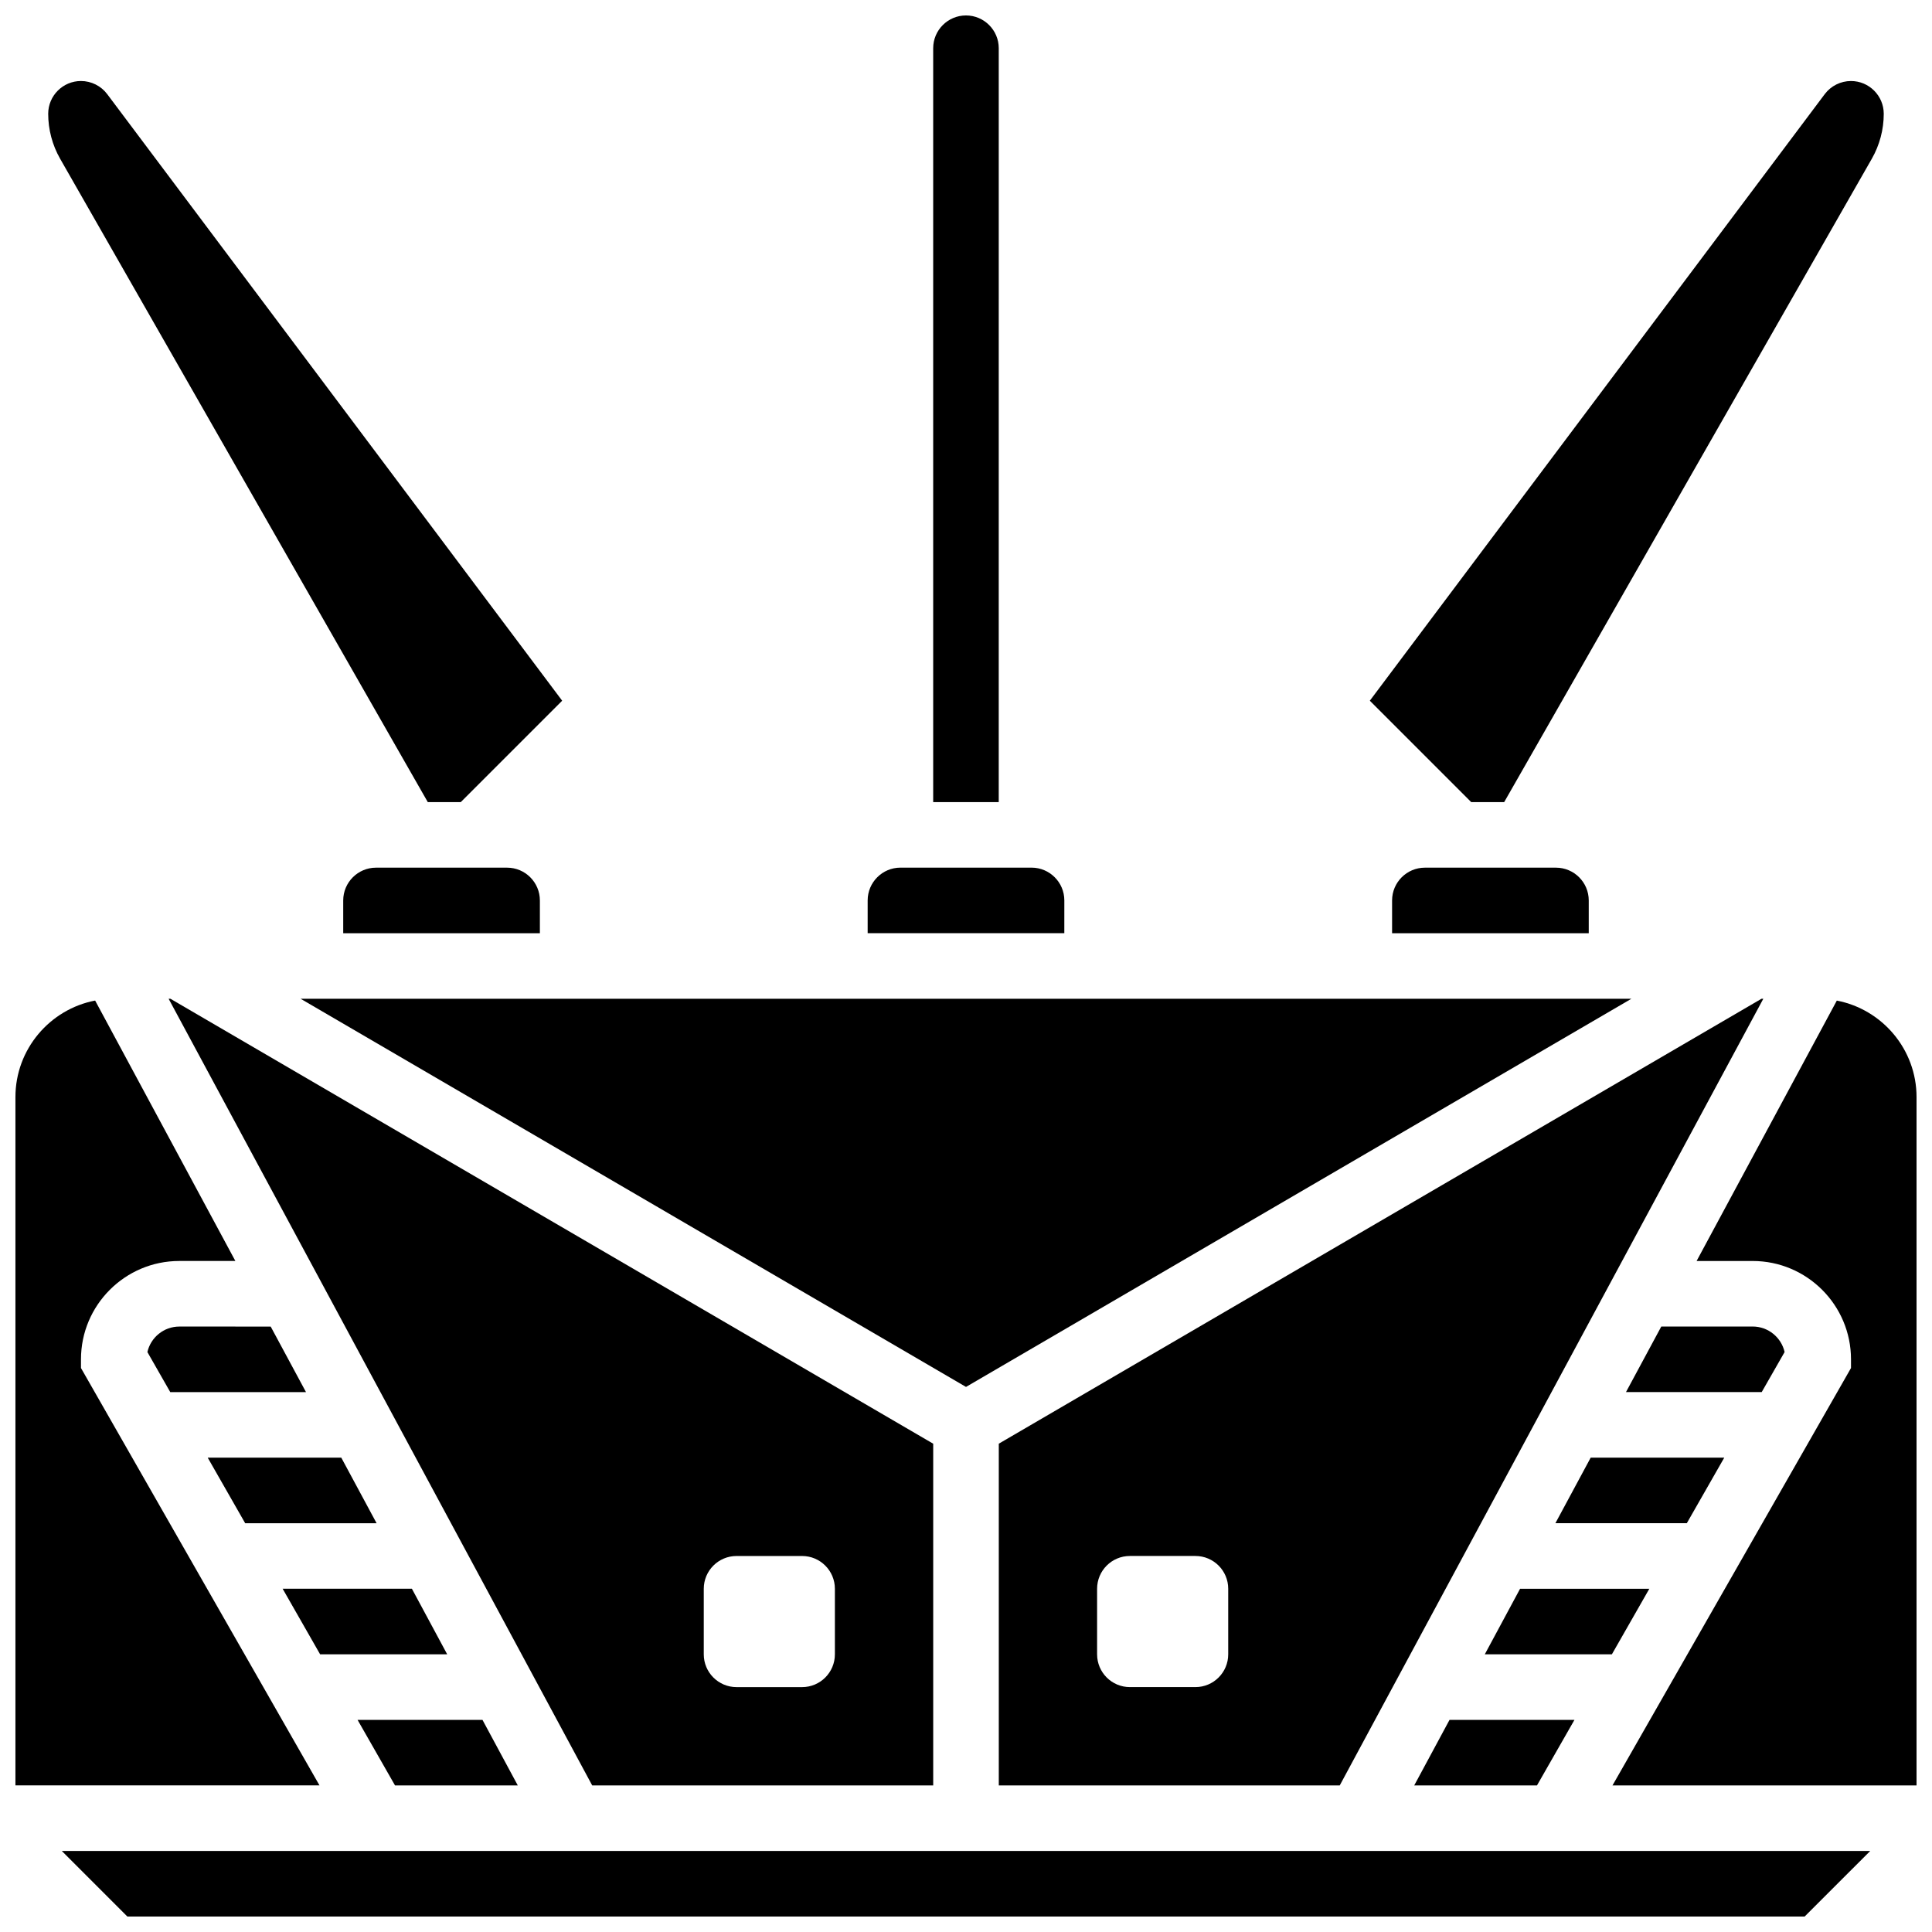
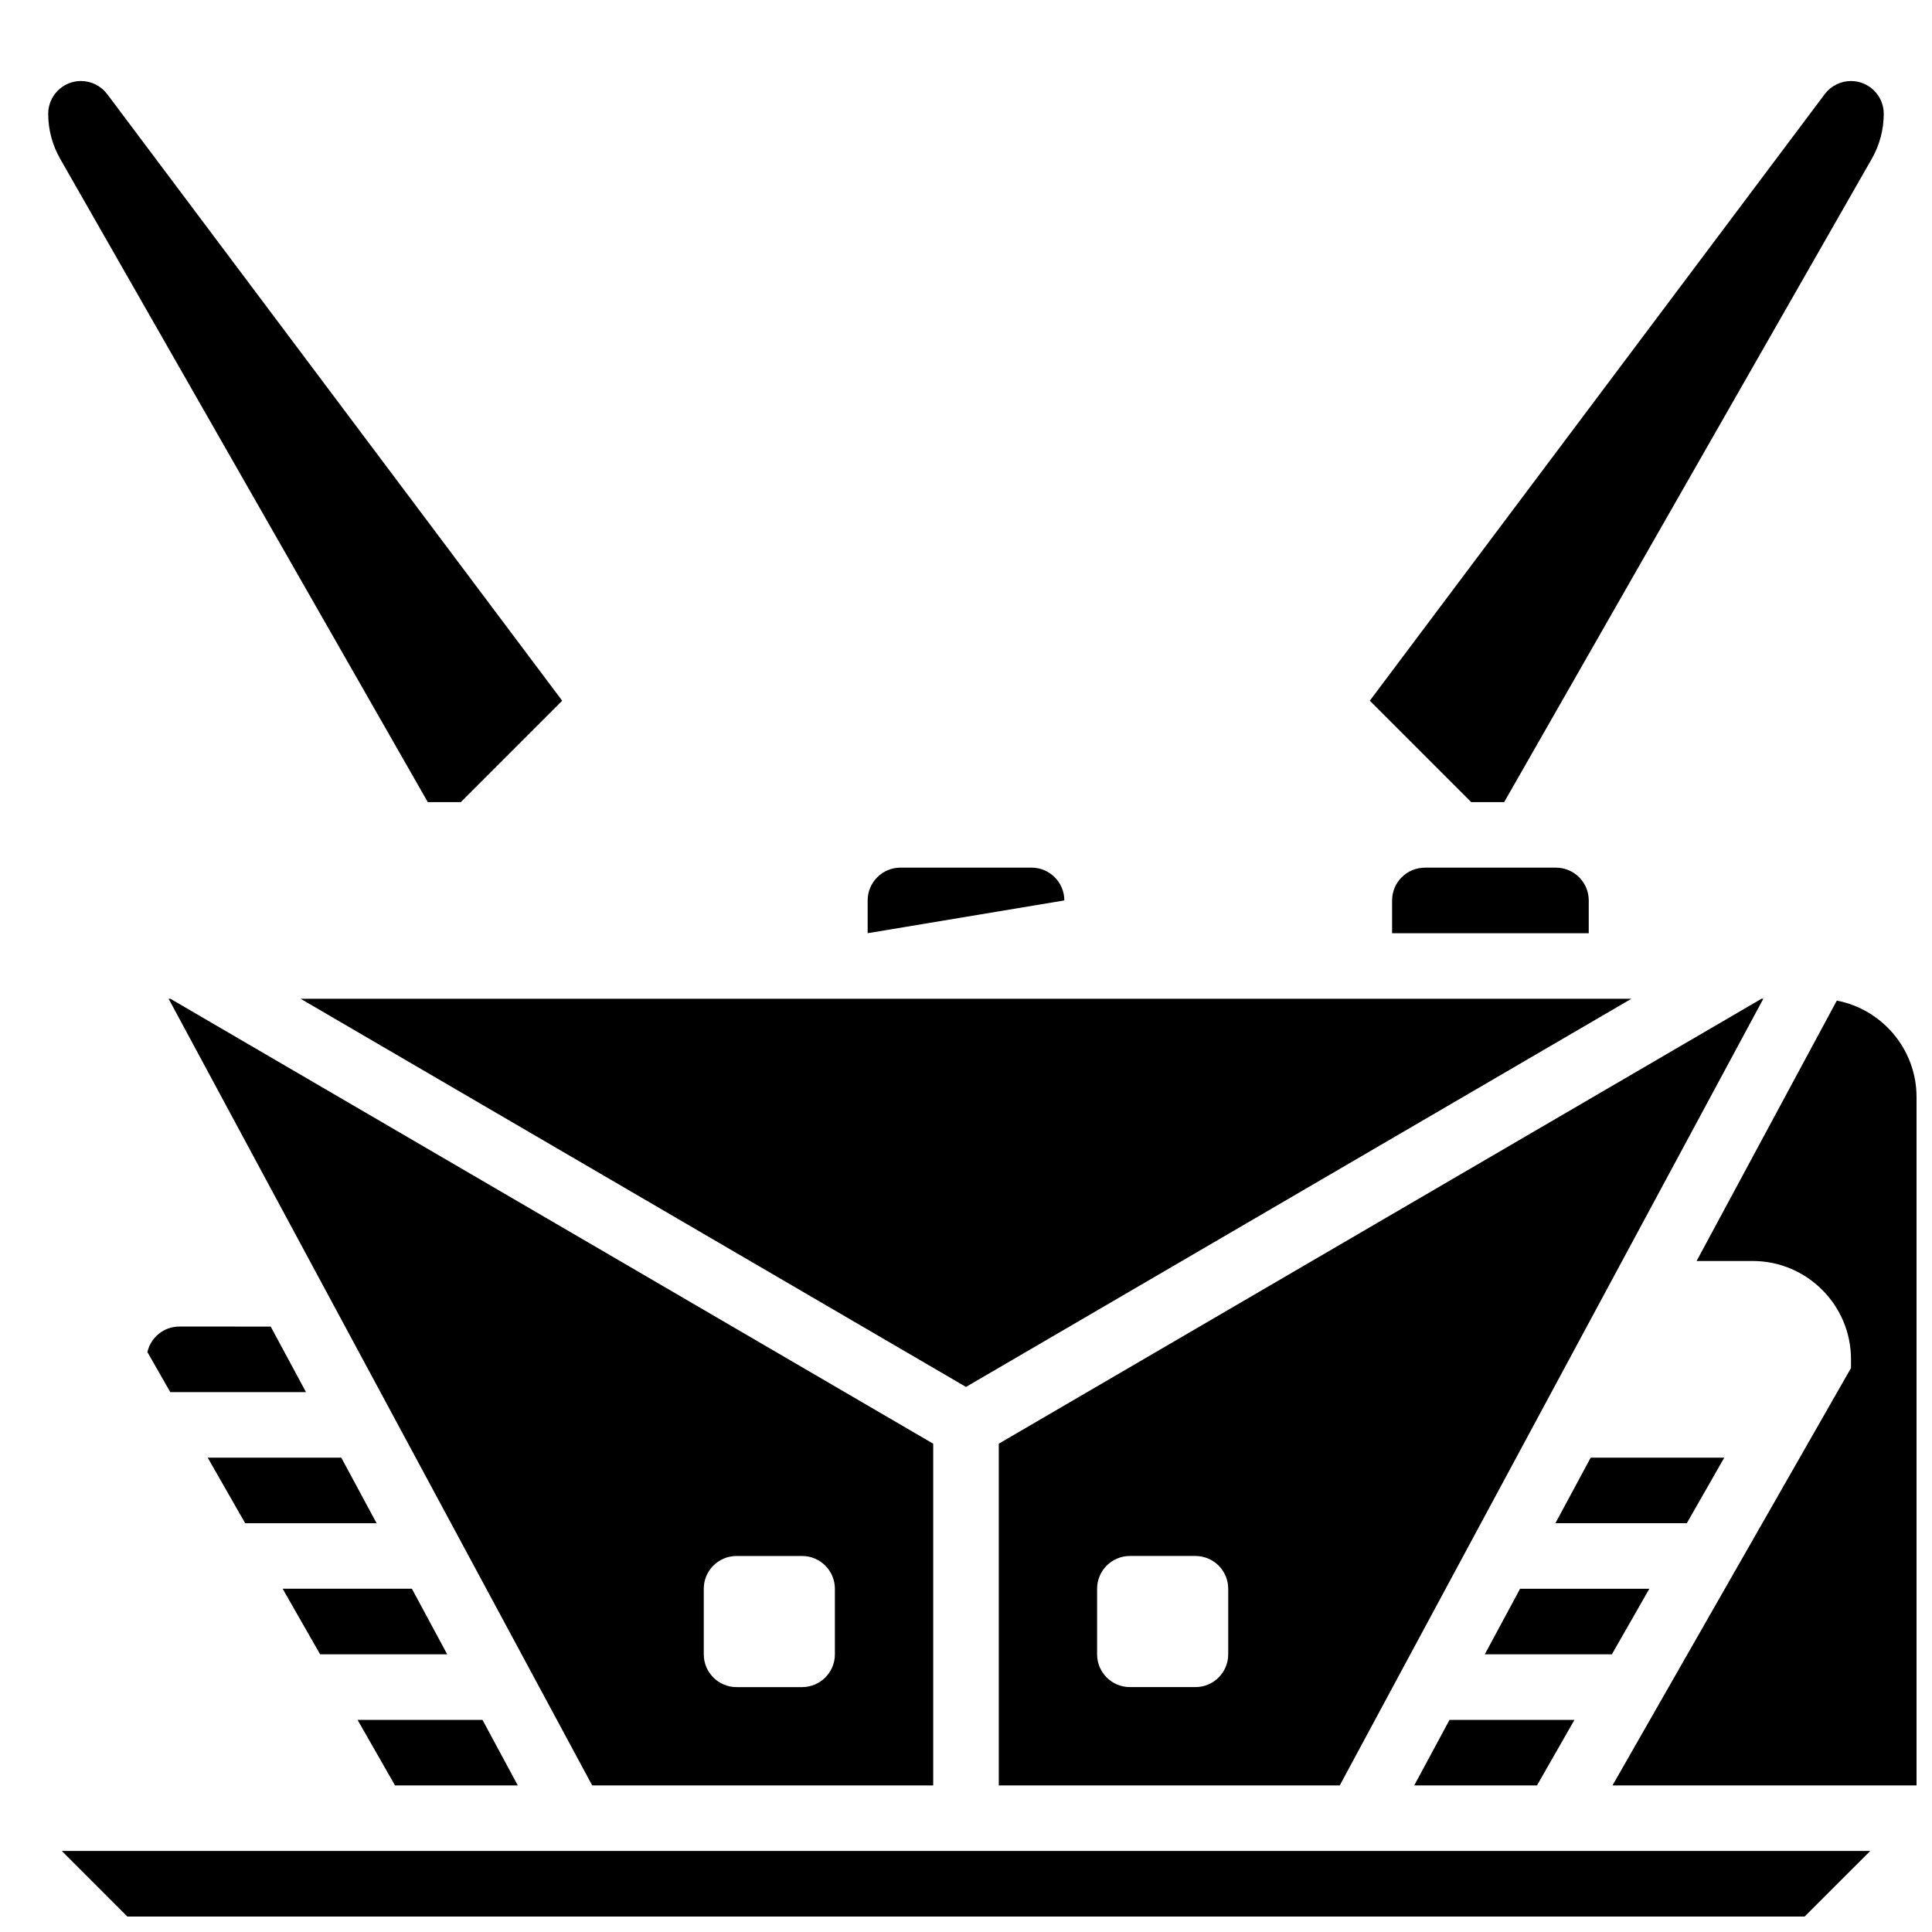
<svg xmlns="http://www.w3.org/2000/svg" width="800px" height="800px" version="1.1" viewBox="144 144 512 512">
  <defs>
    <clipPath id="d">
-       <path d="m391 148.09h18v208.91h-18z" />
-     </clipPath>
+       </clipPath>
    <clipPath id="c">
-       <path d="m148.09 409h80.906v209h-80.906z" />
-     </clipPath>
+       </clipPath>
    <clipPath id="b">
      <path d="m160 634h480v17.902h-480z" />
    </clipPath>
    <clipPath id="a">
      <path d="m571 409h80.902v209h-80.902z" />
    </clipPath>
  </defs>
  <path d="m243.8 547.67-9.355-17.375h-35.398l9.93 17.375z" />
  <path d="m262.51 582.41-9.352-17.375h-34.254l9.93 17.375z" />
  <path d="m610.82 408.68-202.13 117.91v90.559h90.359l112.25-208.47zm-141.33 173.73c0 4.797-3.891 8.688-8.688 8.688h-17.371c-4.797 0-8.688-3.891-8.688-8.688v-17.371c0-4.797 3.891-8.688 8.688-8.688h17.371c4.797 0 8.688 3.891 8.688 8.688z" />
  <path d="m191.53 495.55c-4.129 0-7.59 2.891-8.469 6.758l6.062 10.617h35.969l-9.355-17.371z" />
  <path d="m542.62 356.57 97.426-170.49c2.07-3.625 3.168-7.746 3.168-11.922 0-4.789-3.898-8.688-8.688-8.688-2.719 0-5.316 1.297-6.949 3.473l-120.56 160.75 26.871 26.875z" />
  <path d="m581.09 565.04h-34.254l-9.352 17.375h33.68z" />
  <path d="m281.22 617.16-9.355-17.371h-33.105l9.926 17.371z" />
  <path d="m600.95 530.29h-35.398l-9.355 17.375h34.828z" />
-   <path d="m616.94 502.3c-0.879-3.867-4.344-6.758-8.469-6.758h-24.211l-9.355 17.371h35.969z" />
  <path d="m518.78 617.16h32.535l9.93-17.371h-33.109z" />
  <g clip-path="url(#d)">
    <path d="m408.68 156.78c0-4.789-3.898-8.688-8.688-8.688-4.789 0-8.688 3.898-8.688 8.688v199.79h17.371z" />
  </g>
-   <path d="m426.06 382.62c0-4.789-3.898-8.688-8.688-8.688h-34.746c-4.789 0-8.688 3.898-8.688 8.688v8.688h52.117z" />
+   <path d="m426.06 382.62c0-4.789-3.898-8.688-8.688-8.688h-34.746c-4.789 0-8.688 3.898-8.688 8.688v8.688z" />
  <path d="m257.37 356.57h8.734l26.875-26.875-120.57-160.75c-1.629-2.176-4.231-3.477-6.949-3.477-4.789 0-8.688 3.898-8.688 8.688 0 4.172 1.094 8.297 3.164 11.918z" />
  <g clip-path="url(#c)">
    <path d="m165.46 506.54v-2.309c0-14.367 11.691-26.059 26.059-26.059h14.855l-37.164-69.016c-12.012 2.312-21.121 12.902-21.121 25.582v182.41h80.582z" />
  </g>
  <g clip-path="url(#b)">
    <path d="m177.75 651.9h444.5l17.375-17.371h-479.24z" />
  </g>
  <g clip-path="url(#a)">
    <path d="m630.78 409.16-37.164 69.016h14.859c14.371 0 26.059 11.691 26.059 26.059v2.305l-63.211 110.62h80.582v-182.41c0-12.68-9.109-23.27-21.125-25.582z" />
  </g>
  <path d="m576.34 408.68h-352.68l176.34 102.87z" />
  <path d="m391.31 617.16v-90.562l-202.14-117.91h-0.48l112.25 208.47zm-60.805-52.117c0-4.797 3.891-8.688 8.688-8.688h17.371c4.797 0 8.688 3.891 8.688 8.688v17.371c0 4.797-3.891 8.688-8.688 8.688h-17.371c-4.797 0-8.688-3.891-8.688-8.688z" />
-   <path d="m278.39 373.94h-34.746c-4.789 0-8.688 3.898-8.688 8.688v8.688h52.117v-8.688c0-4.789-3.894-8.688-8.684-8.688z" />
  <path d="m556.35 373.94h-34.746c-4.789 0-8.688 3.898-8.688 8.688v8.688h52.117v-8.688c0.004-4.789-3.891-8.688-8.684-8.688z" />
</svg>